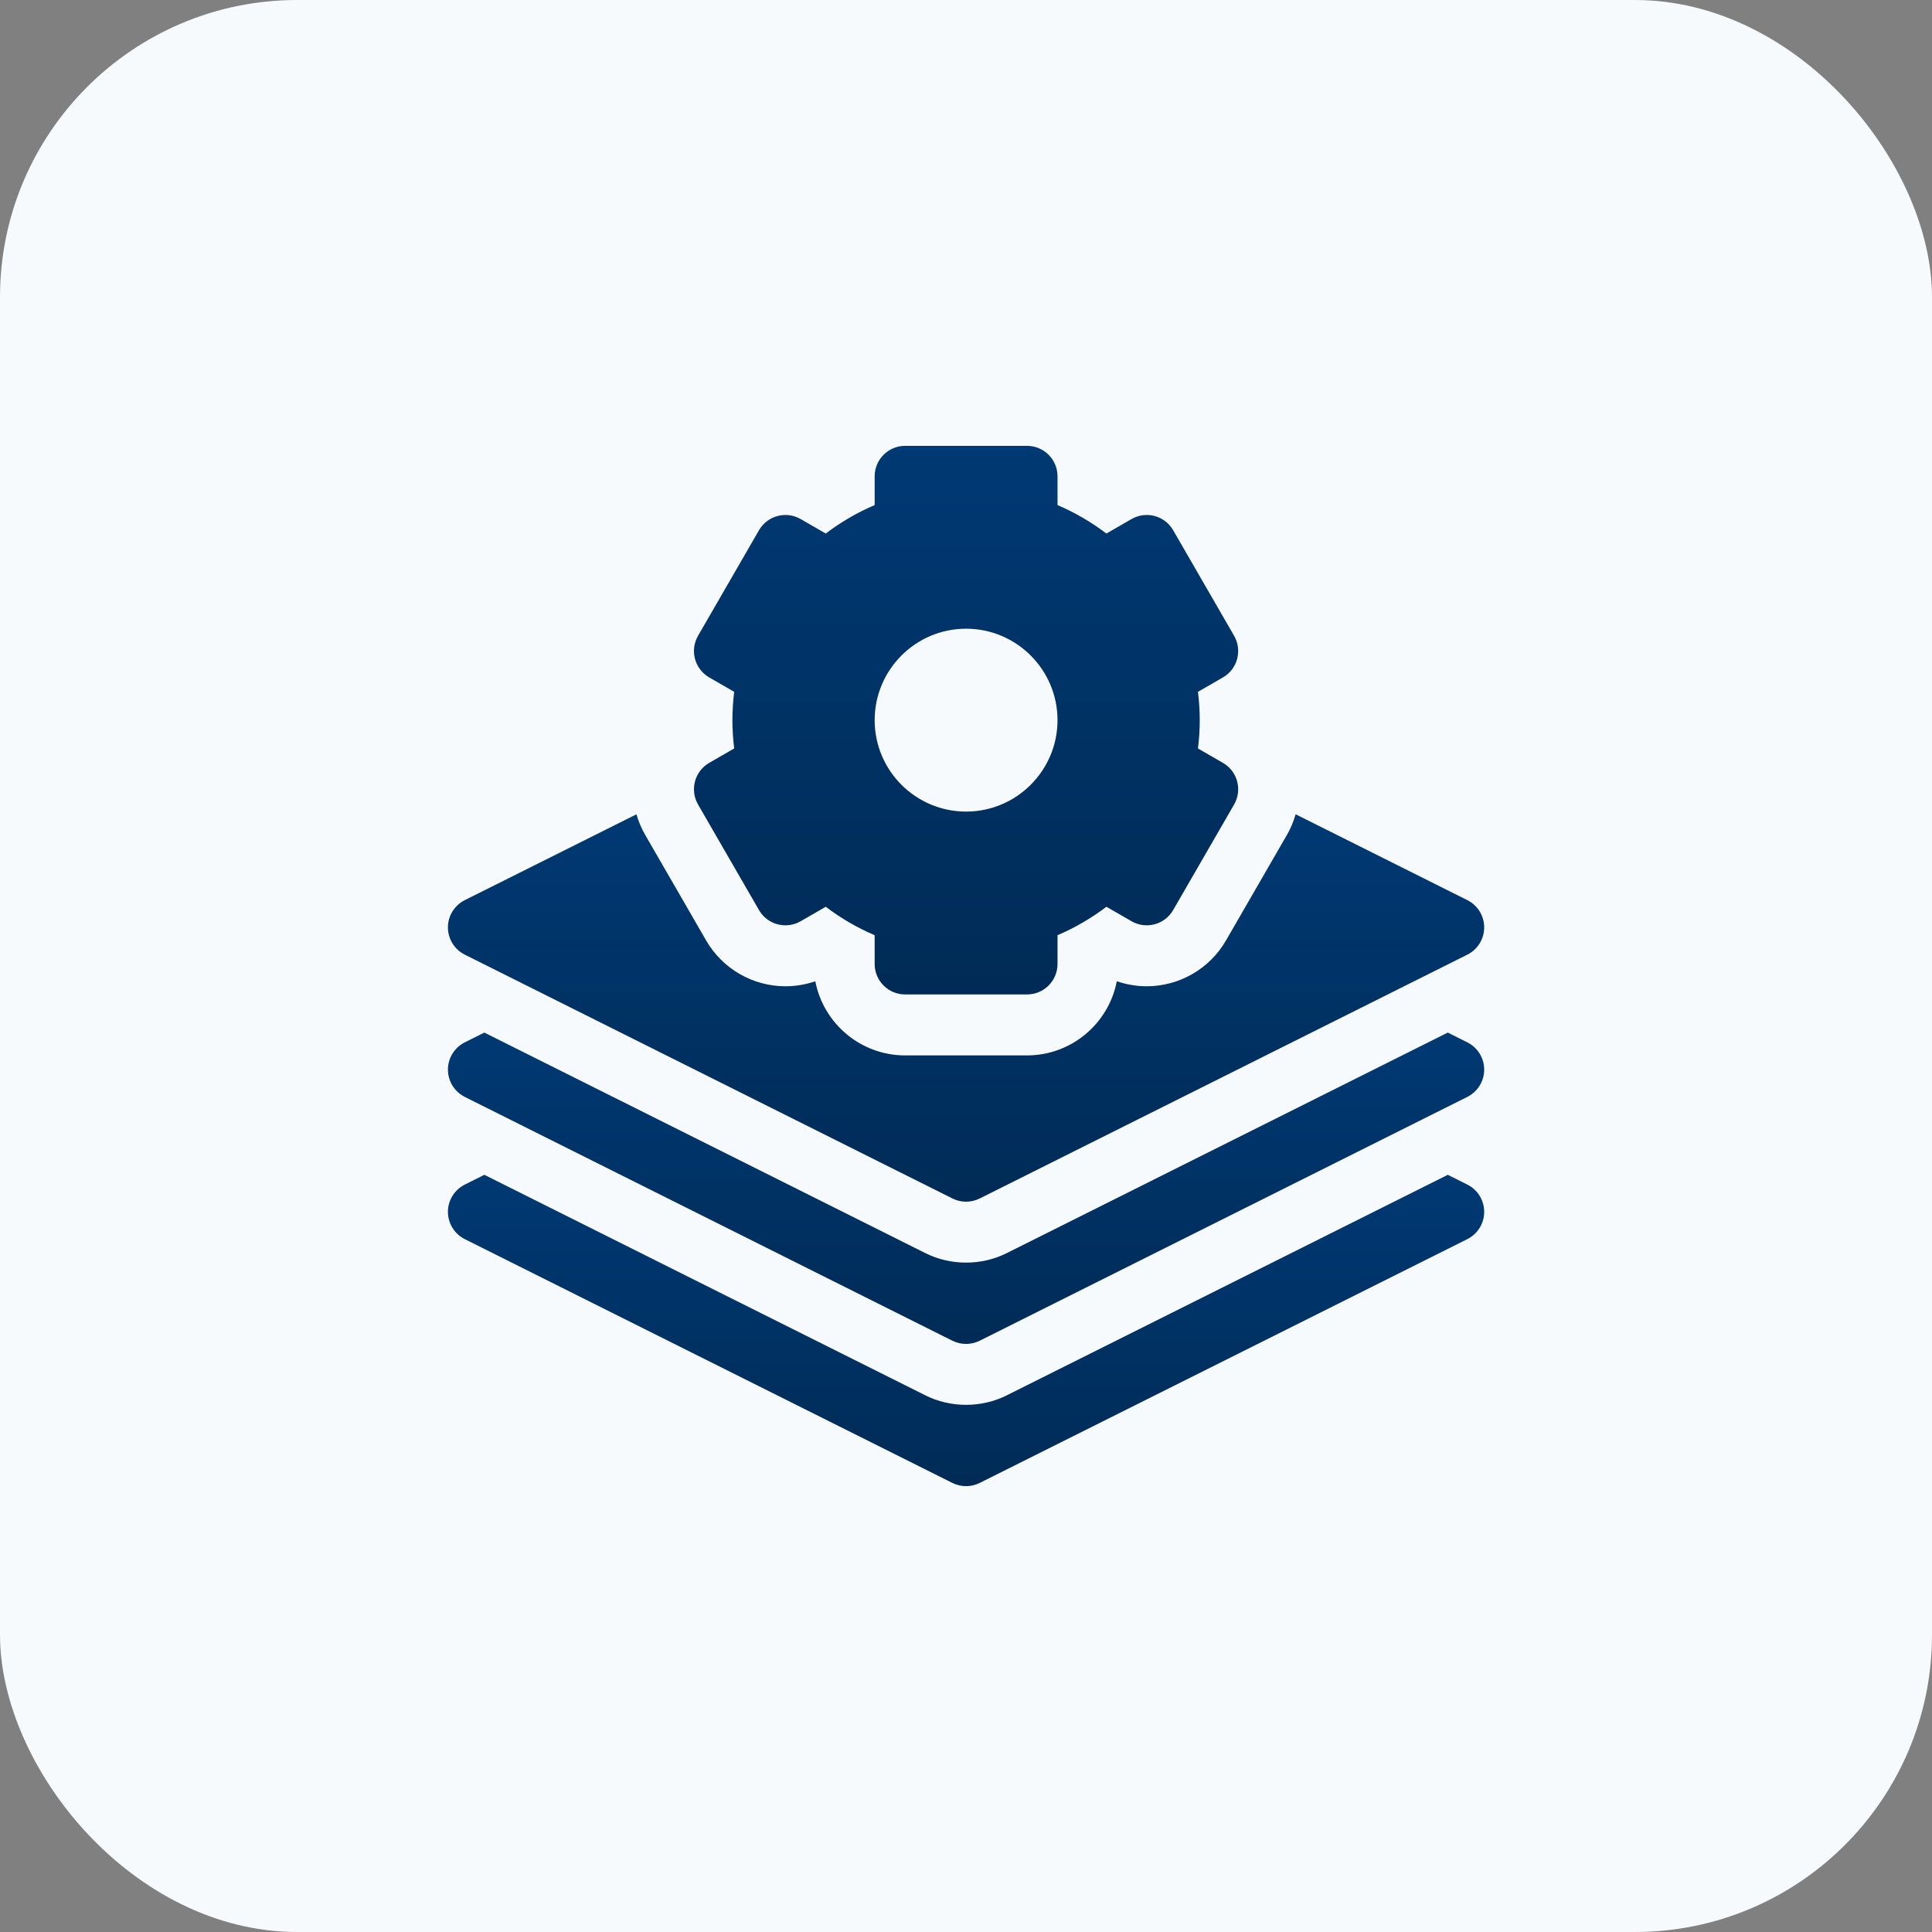
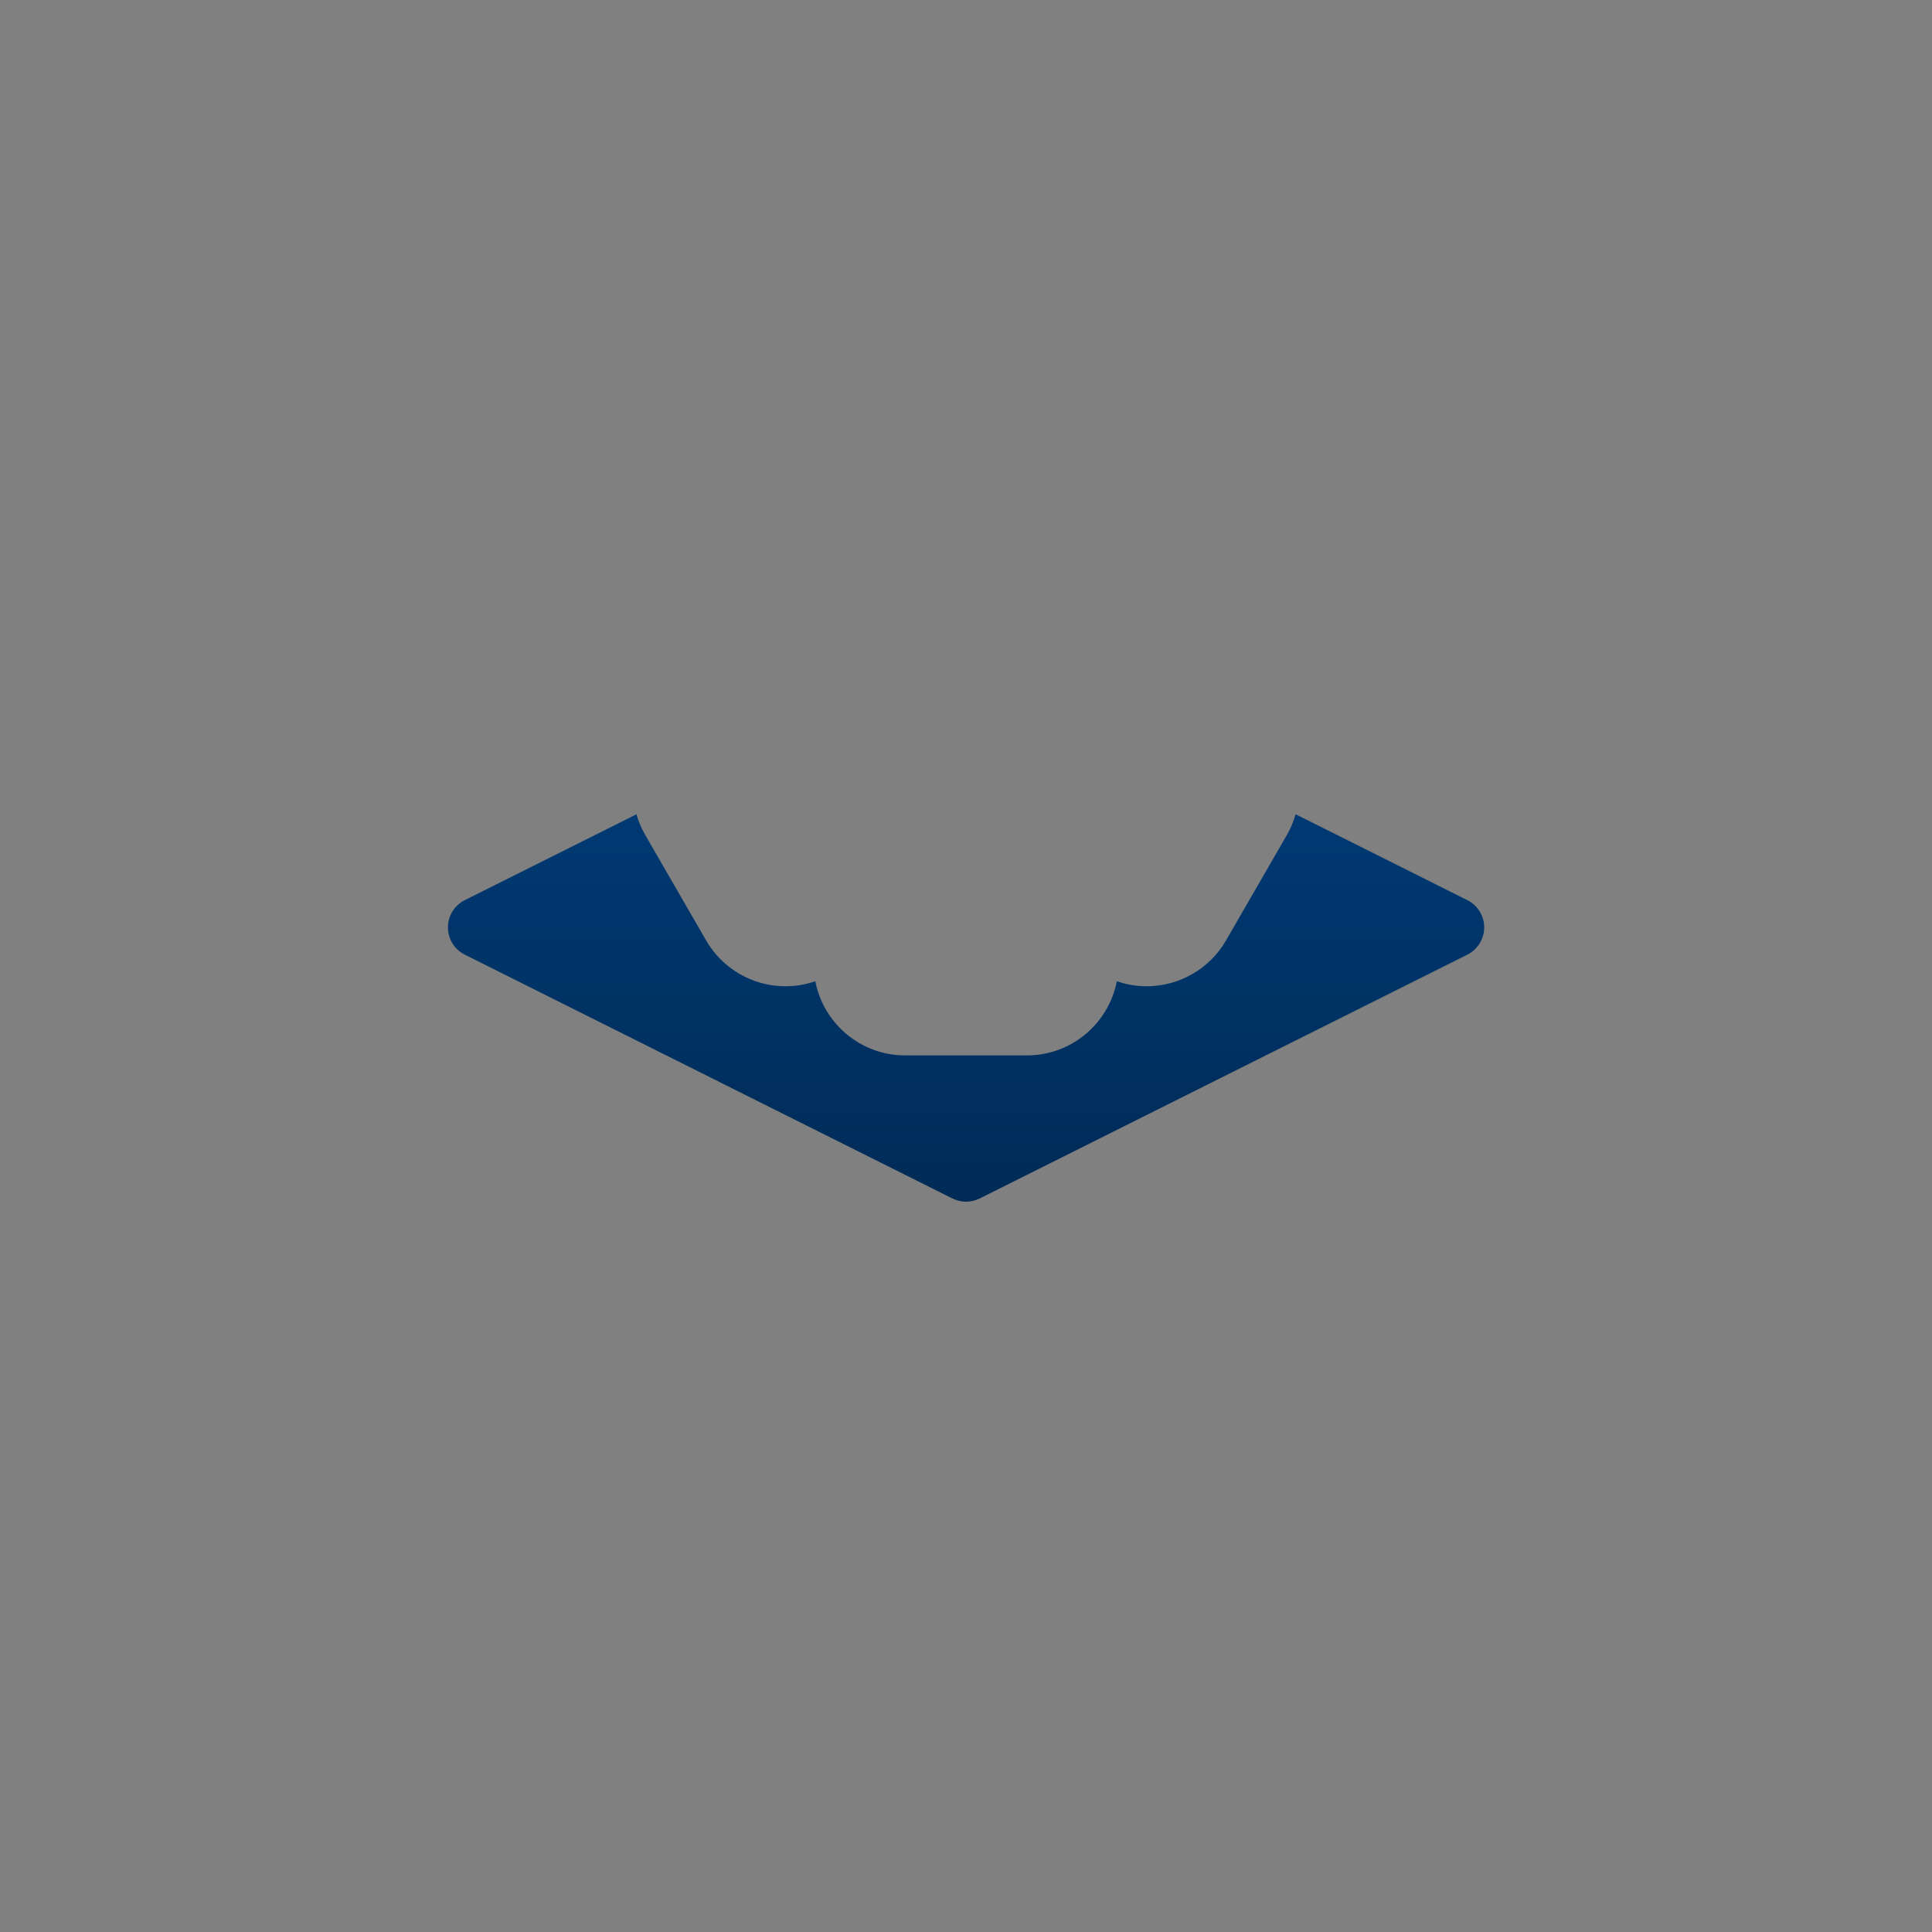
<svg xmlns="http://www.w3.org/2000/svg" width="65" height="65" viewBox="0 0 65 65" fill="none">
  <rect x="0" y="0" width="65" height="65" fill="#808080" stroke="none" />
-   <rect width="65" height="65" rx="10" fill="#F7FAFD" />
-   <path d="M49.367 39.854L48.709 39.525L33.878 46.941C33.026 47.372 31.977 47.372 31.126 46.941L16.295 39.525L15.637 39.854C15.29 40.028 15.07 40.383 15.07 40.772C15.07 41.16 15.29 41.515 15.637 41.689L32.043 49.892C32.332 50.036 32.672 50.036 32.961 49.892L49.367 41.689C49.714 41.515 49.934 41.16 49.934 40.772C49.934 40.383 49.714 40.028 49.367 39.854Z" fill="url(#paint0_linear_1885_226)" />
-   <path d="M49.367 35.069L48.709 34.74L33.878 42.156C33.026 42.587 31.977 42.587 31.126 42.156L16.295 34.74L15.637 35.069C15.29 35.243 15.07 35.598 15.07 35.986C15.07 36.375 15.29 36.73 15.637 36.904L32.043 45.107C32.332 45.251 32.672 45.251 32.961 45.107L49.367 36.904C49.714 36.73 49.934 36.375 49.934 35.986C49.934 35.598 49.714 35.243 49.367 35.069Z" fill="url(#paint1_linear_1885_226)" />
-   <path d="M23.485 27.067L25.536 30.619C25.819 31.109 26.446 31.277 26.937 30.994L27.781 30.507C28.293 30.895 28.843 31.215 29.427 31.464V32.432C29.427 32.998 29.886 33.457 30.452 33.457H34.553C35.12 33.457 35.579 32.998 35.579 32.432V31.464C36.162 31.215 36.712 30.895 37.224 30.507L38.069 30.994C38.559 31.277 39.186 31.109 39.469 30.619L41.52 27.067C41.803 26.576 41.635 25.949 41.145 25.666L40.304 25.181C40.344 24.861 40.364 24.543 40.364 24.229C40.364 23.914 40.344 23.596 40.304 23.276L41.145 22.791C41.635 22.508 41.803 21.881 41.52 21.39L39.469 17.838C39.186 17.348 38.559 17.18 38.069 17.463L37.224 17.95C36.712 17.562 36.162 17.242 35.579 16.993V16.025C35.579 15.459 35.12 15 34.553 15H30.452C29.886 15 29.427 15.459 29.427 16.025V16.993C28.843 17.242 28.293 17.562 27.781 17.95L26.937 17.463C26.446 17.18 25.819 17.348 25.536 17.838L23.485 21.39C23.202 21.881 23.37 22.508 23.861 22.791L24.701 23.276C24.662 23.596 24.641 23.914 24.641 24.229C24.641 24.543 24.662 24.861 24.701 25.181L23.86 25.666C23.37 25.949 23.202 26.576 23.485 27.067ZM32.503 21.152C34.199 21.152 35.579 22.532 35.579 24.229C35.579 25.925 34.199 27.305 32.503 27.305C30.806 27.305 29.427 25.925 29.427 24.229C29.427 22.532 30.806 21.152 32.503 21.152Z" fill="url(#paint2_linear_1885_226)" />
  <path d="M15.637 32.118L32.043 40.321C32.332 40.466 32.672 40.466 32.961 40.321L49.367 32.118C49.714 31.945 49.934 31.59 49.934 31.201C49.934 30.813 49.714 30.458 49.367 30.284L43.59 27.395C43.522 27.634 43.425 27.868 43.296 28.092L41.245 31.644C40.697 32.593 39.676 33.182 38.58 33.182C38.58 33.182 38.58 33.182 38.58 33.182C38.237 33.182 37.897 33.124 37.574 33.013C37.301 34.432 36.05 35.508 34.553 35.508H30.451C28.954 35.508 27.703 34.432 27.43 33.013C27.108 33.124 26.767 33.182 26.424 33.182C25.328 33.182 24.307 32.593 23.759 31.644L21.708 28.092C21.58 27.87 21.481 27.637 21.413 27.396L15.637 30.284C15.29 30.458 15.07 30.813 15.07 31.201C15.07 31.59 15.29 31.945 15.637 32.118Z" fill="url(#paint3_linear_1885_226)" />
  <defs>
    <linearGradient id="paint0_linear_1885_226" x1="32.502" y1="39.525" x2="32.502" y2="50" gradientUnits="userSpaceOnUse">
      <stop stop-color="#003973" />
      <stop offset="1" stop-color="#002B56" />
    </linearGradient>
    <linearGradient id="paint1_linear_1885_226" x1="32.502" y1="34.74" x2="32.502" y2="45.215" gradientUnits="userSpaceOnUse">
      <stop stop-color="#003973" />
      <stop offset="1" stop-color="#002B56" />
    </linearGradient>
    <linearGradient id="paint2_linear_1885_226" x1="32.503" y1="15" x2="32.503" y2="33.457" gradientUnits="userSpaceOnUse">
      <stop stop-color="#003973" />
      <stop offset="1" stop-color="#002B56" />
    </linearGradient>
    <linearGradient id="paint3_linear_1885_226" x1="32.502" y1="27.395" x2="32.502" y2="40.43" gradientUnits="userSpaceOnUse">
      <stop stop-color="#003973" />
      <stop offset="1" stop-color="#002B56" />
    </linearGradient>
  </defs>
</svg>